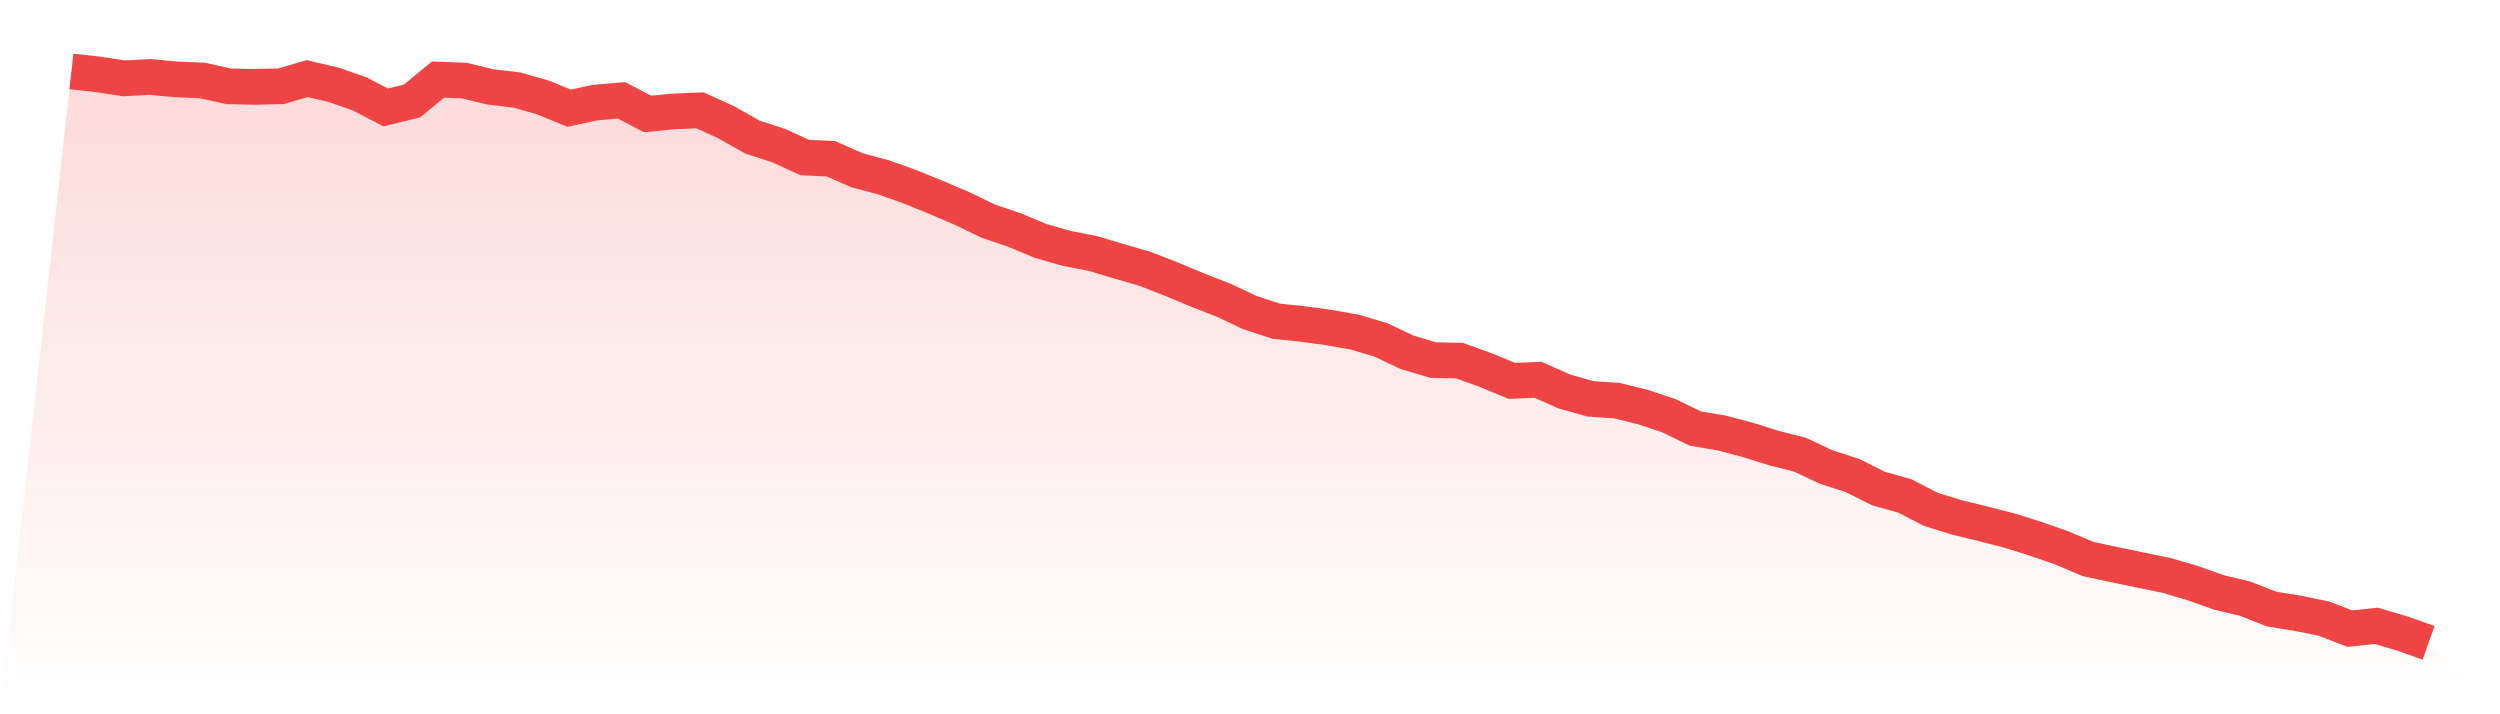
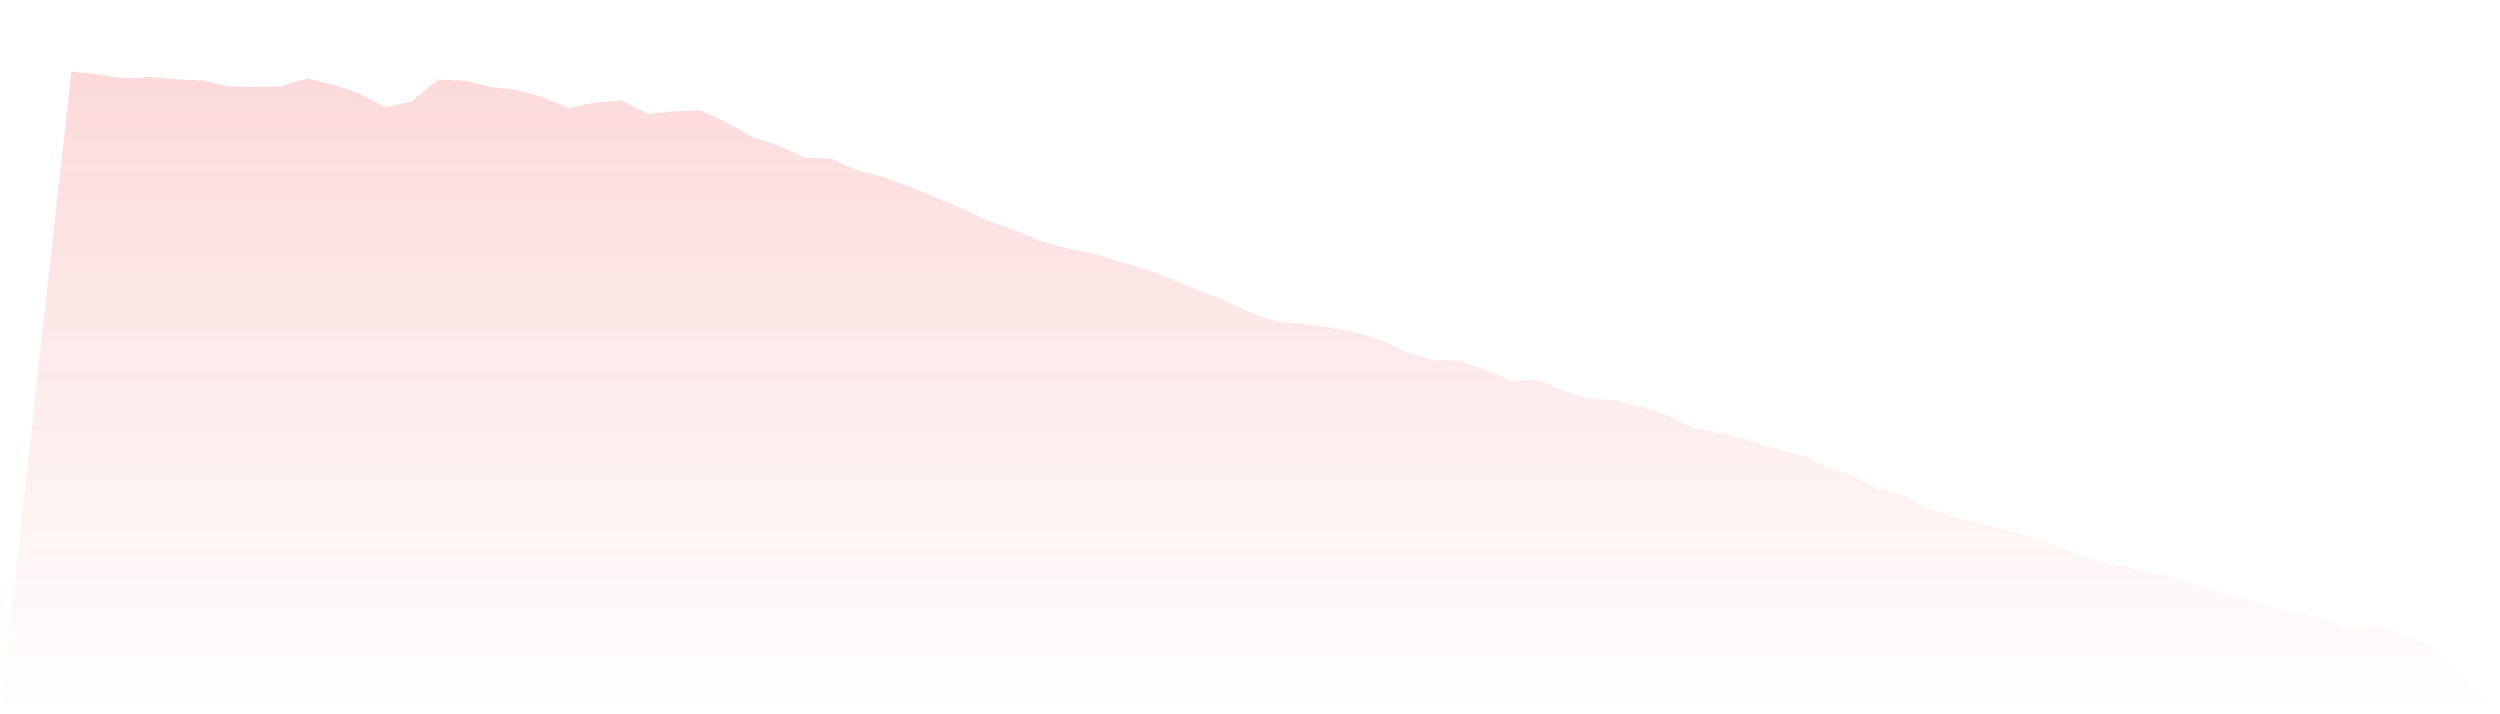
<svg xmlns="http://www.w3.org/2000/svg" viewBox="0 0 140 40">
  <defs>
    <linearGradient id="gradient" x1="0" x2="0" y1="0" y2="1">
      <stop offset="0%" stop-color="#ef4444" stop-opacity="0.2" />
      <stop offset="100%" stop-color="#ef4444" stop-opacity="0" />
    </linearGradient>
  </defs>
  <path d="M4,4 L4,4 L5.467,4.162 L6.933,4.388 L8.4,4.311 L9.867,4.445 L11.333,4.507 L12.8,4.833 L14.267,4.865 L15.733,4.831 L17.2,4.401 L18.667,4.746 L20.133,5.253 L21.6,6.015 L23.067,5.657 L24.533,4.456 L26,4.513 L27.467,4.867 L28.933,5.039 L30.4,5.455 L31.867,6.058 L33.333,5.745 L34.8,5.619 L36.267,6.381 L37.733,6.239 L39.2,6.179 L40.667,6.846 L42.133,7.676 L43.6,8.151 L45.067,8.823 L46.533,8.891 L48,9.538 L49.467,9.926 L50.933,10.45 L52.4,11.044 L53.867,11.67 L55.333,12.38 L56.8,12.876 L58.267,13.49 L59.733,13.909 L61.2,14.195 L62.667,14.633 L64.133,15.059 L65.6,15.632 L67.067,16.244 L68.533,16.815 L70,17.507 L71.467,17.986 L72.933,18.141 L74.4,18.34 L75.867,18.599 L77.333,19.036 L78.8,19.73 L80.267,20.165 L81.733,20.195 L83.2,20.725 L84.667,21.33 L86.133,21.269 L87.6,21.922 L89.067,22.336 L90.533,22.434 L92,22.794 L93.467,23.284 L94.933,23.997 L96.4,24.246 L97.867,24.632 L99.333,25.09 L100.8,25.463 L102.267,26.153 L103.733,26.626 L105.2,27.36 L106.667,27.771 L108.133,28.526 L109.6,28.979 L111.067,29.337 L112.533,29.712 L114,30.172 L115.467,30.685 L116.933,31.305 L118.4,31.619 L119.867,31.925 L121.333,32.225 L122.8,32.656 L124.267,33.178 L125.733,33.527 L127.2,34.106 L128.667,34.343 L130.133,34.641 L131.6,35.205 L133.067,35.046 L134.533,35.478 L136,36 L140,40 L0,40 z" fill="url(#gradient)" />
-   <path d="M4,4 L4,4 L5.467,4.162 L6.933,4.388 L8.4,4.311 L9.867,4.445 L11.333,4.507 L12.8,4.833 L14.267,4.865 L15.733,4.831 L17.2,4.401 L18.667,4.746 L20.133,5.253 L21.6,6.015 L23.067,5.657 L24.533,4.456 L26,4.513 L27.467,4.867 L28.933,5.039 L30.4,5.455 L31.867,6.058 L33.333,5.745 L34.8,5.619 L36.267,6.381 L37.733,6.239 L39.2,6.179 L40.667,6.846 L42.133,7.676 L43.6,8.151 L45.067,8.823 L46.533,8.891 L48,9.538 L49.467,9.926 L50.933,10.45 L52.4,11.044 L53.867,11.67 L55.333,12.38 L56.8,12.876 L58.267,13.49 L59.733,13.909 L61.2,14.195 L62.667,14.633 L64.133,15.059 L65.6,15.632 L67.067,16.244 L68.533,16.815 L70,17.507 L71.467,17.986 L72.933,18.141 L74.4,18.34 L75.867,18.599 L77.333,19.036 L78.8,19.73 L80.267,20.165 L81.733,20.195 L83.2,20.725 L84.667,21.33 L86.133,21.269 L87.6,21.922 L89.067,22.336 L90.533,22.434 L92,22.794 L93.467,23.284 L94.933,23.997 L96.4,24.246 L97.867,24.632 L99.333,25.09 L100.8,25.463 L102.267,26.153 L103.733,26.626 L105.2,27.36 L106.667,27.771 L108.133,28.526 L109.6,28.979 L111.067,29.337 L112.533,29.712 L114,30.172 L115.467,30.685 L116.933,31.305 L118.4,31.619 L119.867,31.925 L121.333,32.225 L122.8,32.656 L124.267,33.178 L125.733,33.527 L127.2,34.106 L128.667,34.343 L130.133,34.641 L131.6,35.205 L133.067,35.046 L134.533,35.478 L136,36" fill="none" stroke="#ef4444" stroke-width="2" />
</svg>